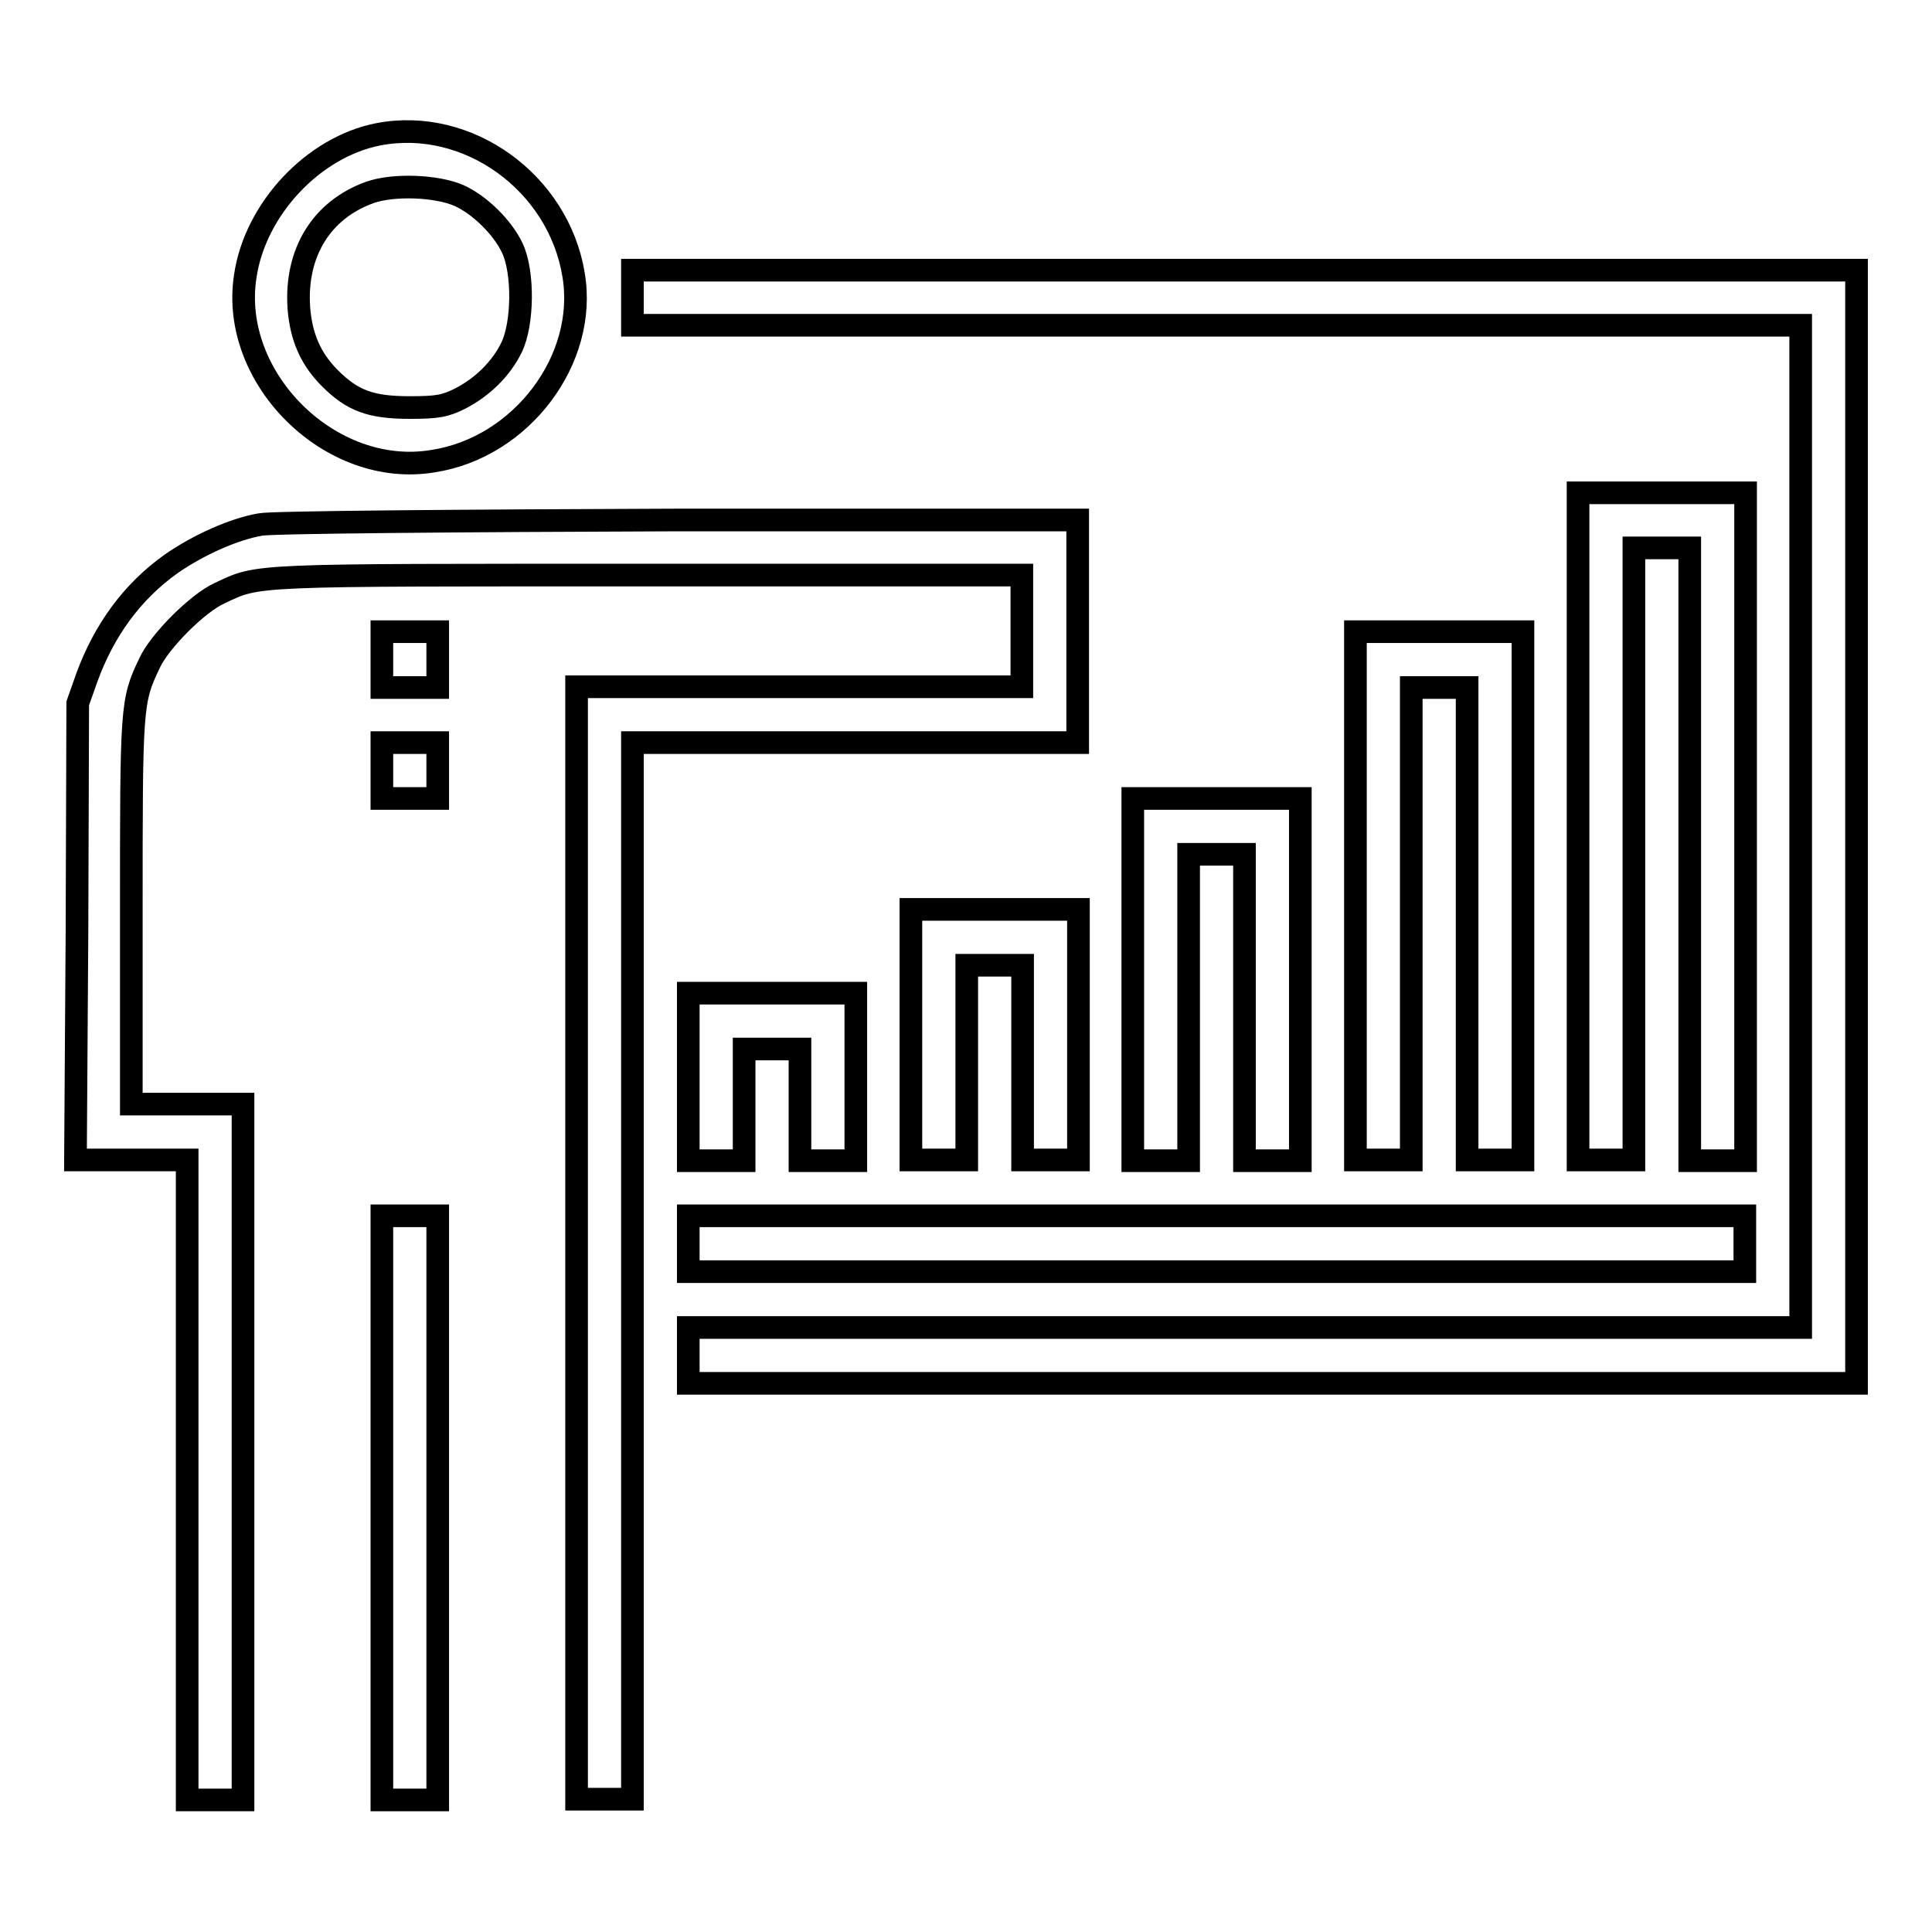
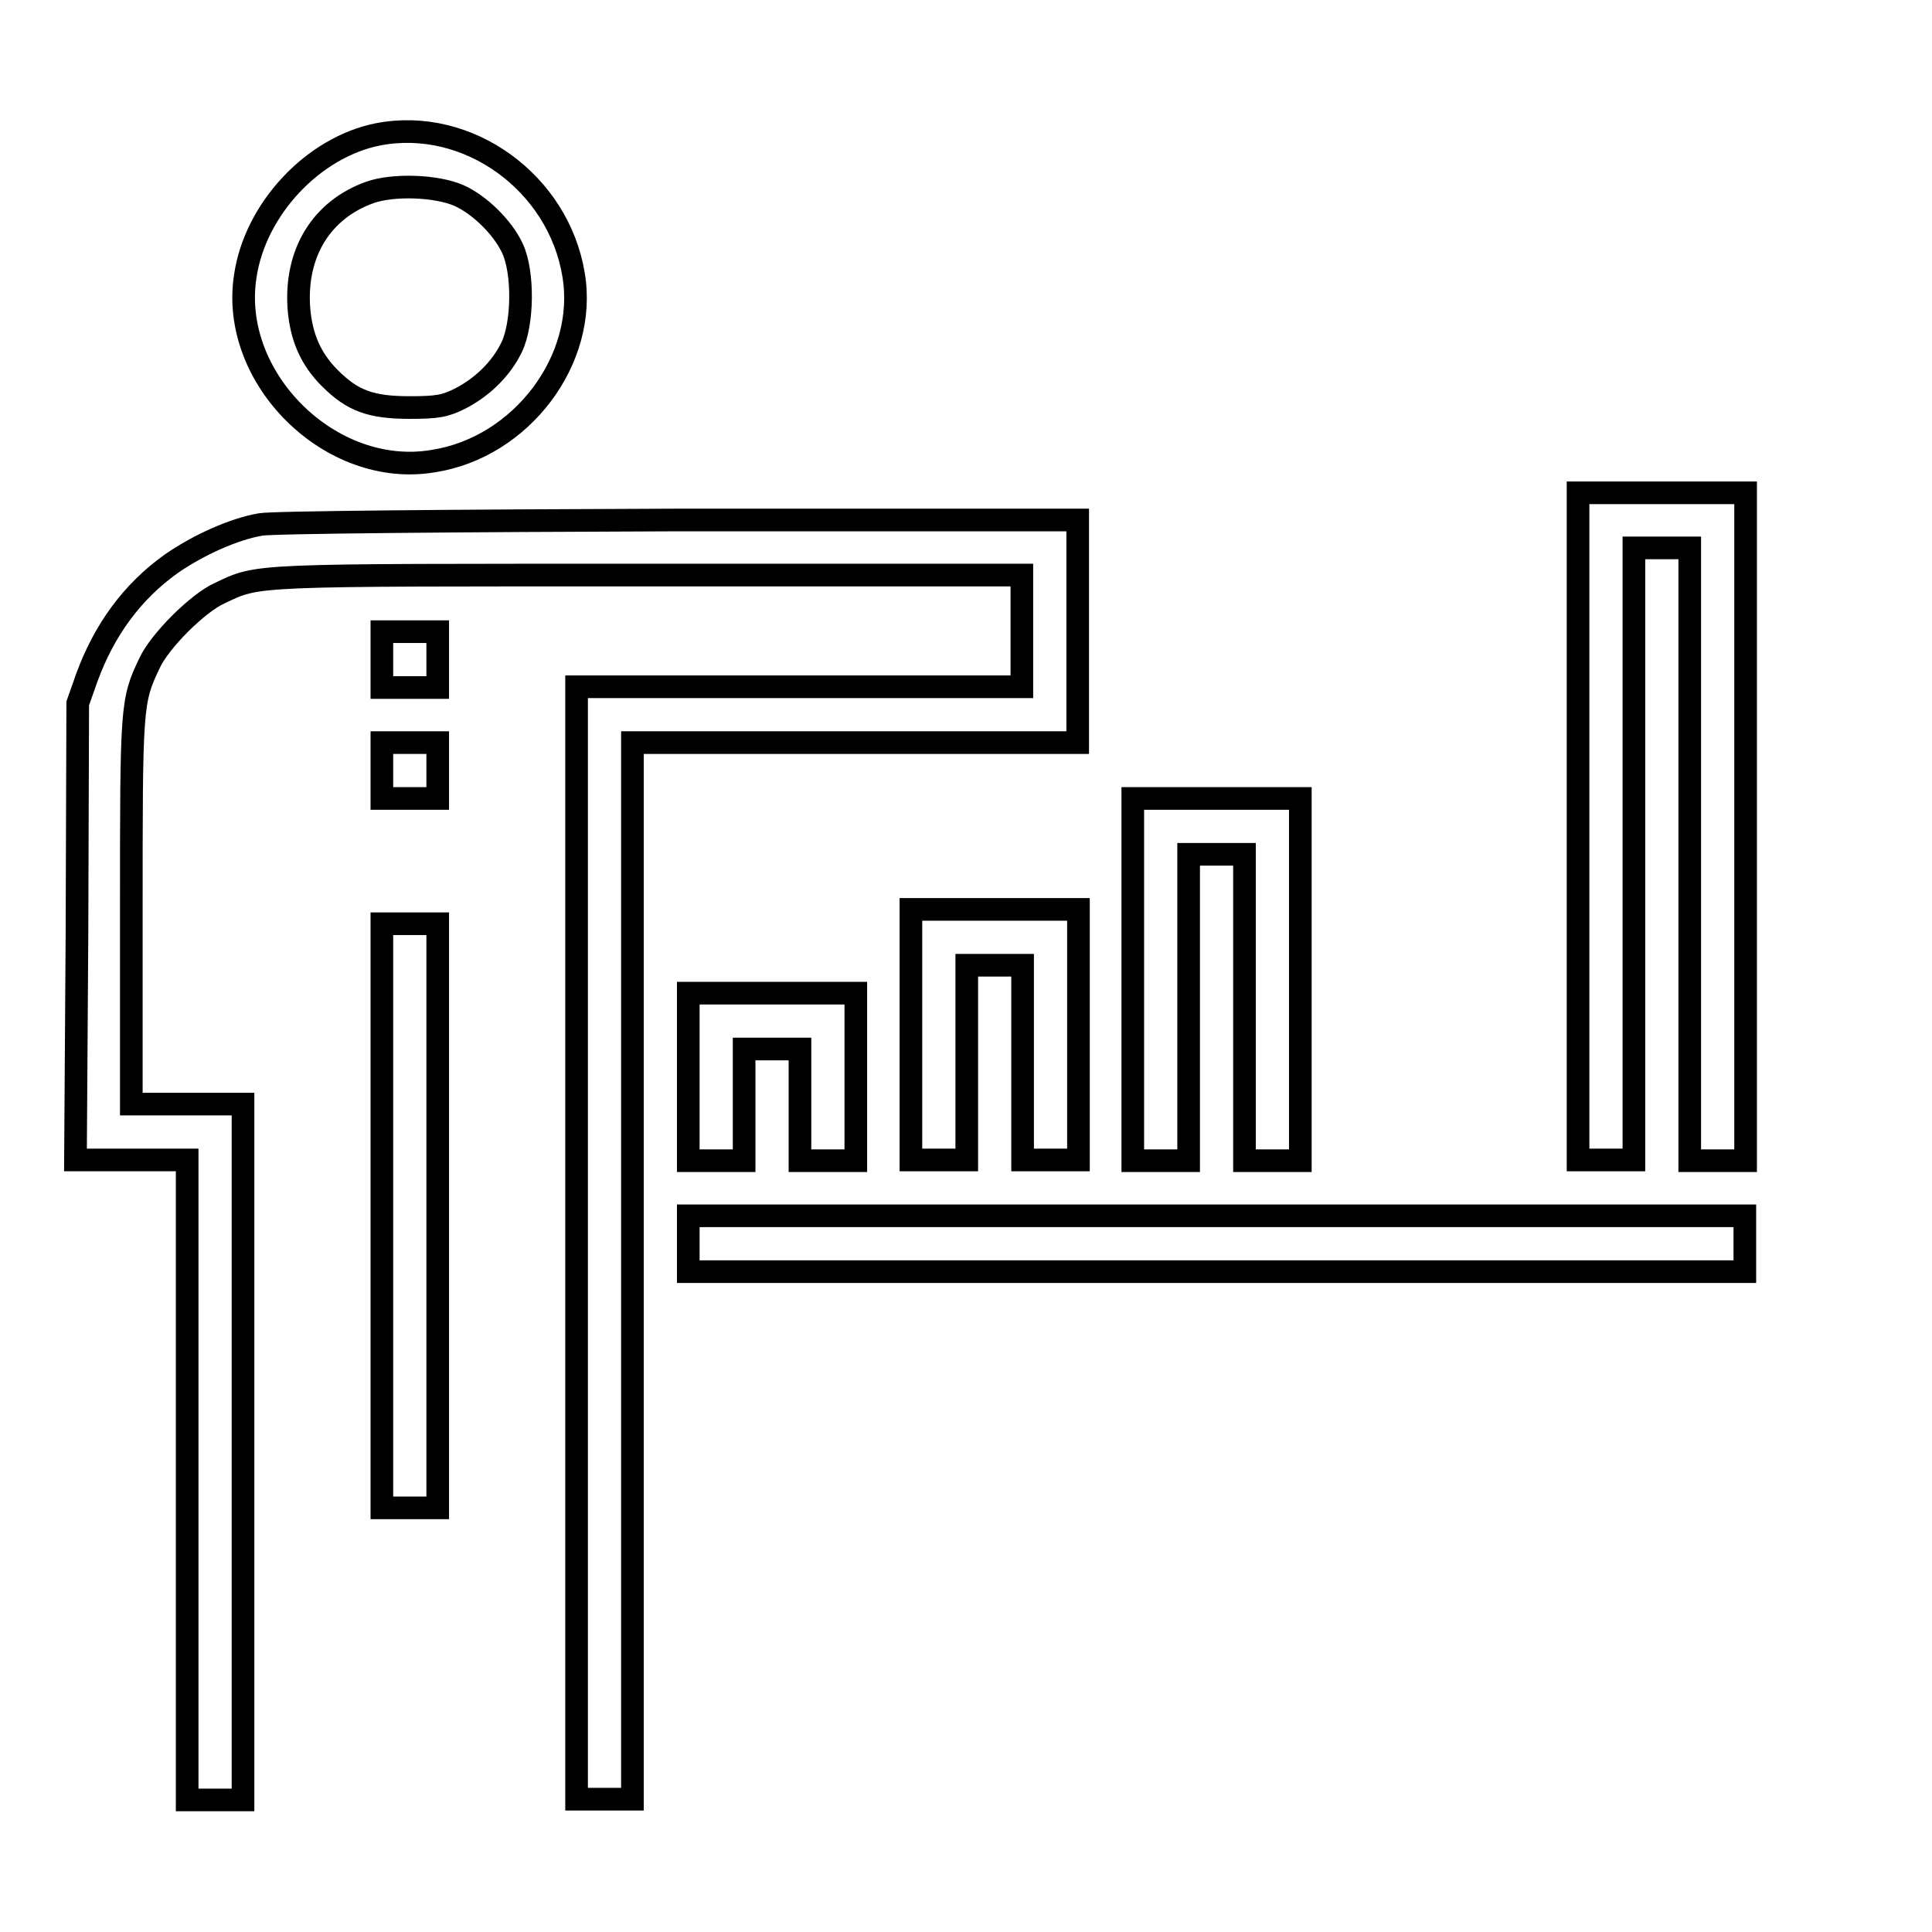
<svg xmlns="http://www.w3.org/2000/svg" version="1.1" x="0px" y="0px" viewBox="0 0 256 256" enable-background="new 0 0 256 256" xml:space="preserve">
  <g>
    <g>
      <g>
        <path stroke-width="3" fill-opacity="0" stroke="#000000" d="M50.1,17.8c-8.6,1.7-16.3,9.9-17.6,18.8c-2.1,13.5,11.3,26.8,24.9,24.5C69.1,59.3,77.9,47.6,76,36.4C74,24.2,62,15.5,50.1,17.8z M60.8,25.9c2.7,1.2,5.8,4.2,7.1,7c1.5,3.2,1.4,10-0.1,13.1c-1.4,2.9-3.9,5.3-6.8,6.8C59,53.8,58,54,54.3,54c-5.2,0-7.6-0.9-10.6-3.9c-2.5-2.5-3.8-5.4-4.1-9.3c-0.5-7.3,3-13,9.4-15.3C52.1,24.4,57.8,24.6,60.8,25.9z" />
-         <path stroke-width="3" fill-opacity="0" stroke="#000000" d="M83.8,39.4v3.7h77.4h77.4v66.4v66.4h-73.7H91.2v3.7v3.7h77.4H246v-73.7V35.8h-81.1H83.8V39.4z" />
        <path stroke-width="3" fill-opacity="0" stroke="#000000" d="M209.1,109.5v44.2h3.7h3.7v-40.6V72.6h3.7h3.7v40.6v40.6h3.7h3.7v-44.2V65.3h-11.1h-11.1V109.5L209.1,109.5z" />
        <path stroke-width="3" fill-opacity="0" stroke="#000000" d="M34.5,69.5c-3.5,0.6-8.2,2.7-11.8,5.2c-5.2,3.7-8.9,8.8-11.2,15.1l-1.2,3.4l-0.1,30.3L10,153.7h7.4h7.4v42.4v42.4h3.7h3.7v-46.1v-46.1h-7.4h-7.4v-25.5c0-27.2,0-27.9,2.4-32.9c1.3-2.9,6.4-8,9.3-9.3c5.3-2.5,3.6-2.4,56.9-2.4h49.4v7.4v7.4h-29.5H76.4v73.7v73.7h3.7h3.7v-70v-70h29.5h29.5V83.7V68.9l-52.9,0C60.8,69,35.9,69.2,34.5,69.5z" />
        <path stroke-width="3" fill-opacity="0" stroke="#000000" d="M50.6,87.4v3.7h3.7H58v-3.7v-3.7h-3.7h-3.7V87.4z" />
-         <path stroke-width="3" fill-opacity="0" stroke="#000000" d="M179.6,118.7v35h3.7h3.7v-31.3V91.1h3.7h3.7v31.3v31.3h3.7h3.7v-35v-35h-11.1h-11.1L179.6,118.7L179.6,118.7z" />
        <path stroke-width="3" fill-opacity="0" stroke="#000000" d="M50.6,102.1v3.7h3.7H58v-3.7v-3.7h-3.7h-3.7V102.1z" />
        <path stroke-width="3" fill-opacity="0" stroke="#000000" d="M150.1,129.8v24h3.7h3.7v-20.3v-20.3h3.7h3.7v20.3v20.3h3.7h3.7v-24v-24h-11.1h-11.1V129.8L150.1,129.8z" />
        <path stroke-width="3" fill-opacity="0" stroke="#000000" d="M120.7,137.1v16.6h3.7h3.7v-12.9v-12.9h3.7h3.7v12.9v12.9h3.7h3.7v-16.6v-16.6h-11.1h-11.1L120.7,137.1L120.7,137.1z" />
        <path stroke-width="3" fill-opacity="0" stroke="#000000" d="M91.2,142.7v11.1h3.7h3.7v-7.4V139h3.7h3.7v7.4v7.4h3.7h3.7v-11.1v-11.1h-11.1H91.2V142.7z" />
-         <path stroke-width="3" fill-opacity="0" stroke="#000000" d="M50.6,199.8v38.7h3.7H58v-38.7v-38.7h-3.7h-3.7V199.8z" />
+         <path stroke-width="3" fill-opacity="0" stroke="#000000" d="M50.6,199.8h3.7H58v-38.7v-38.7h-3.7h-3.7V199.8z" />
        <path stroke-width="3" fill-opacity="0" stroke="#000000" d="M91.2,164.8v3.7h70h70v-3.7v-3.7h-70h-70V164.8z" />
      </g>
    </g>
  </g>
</svg>